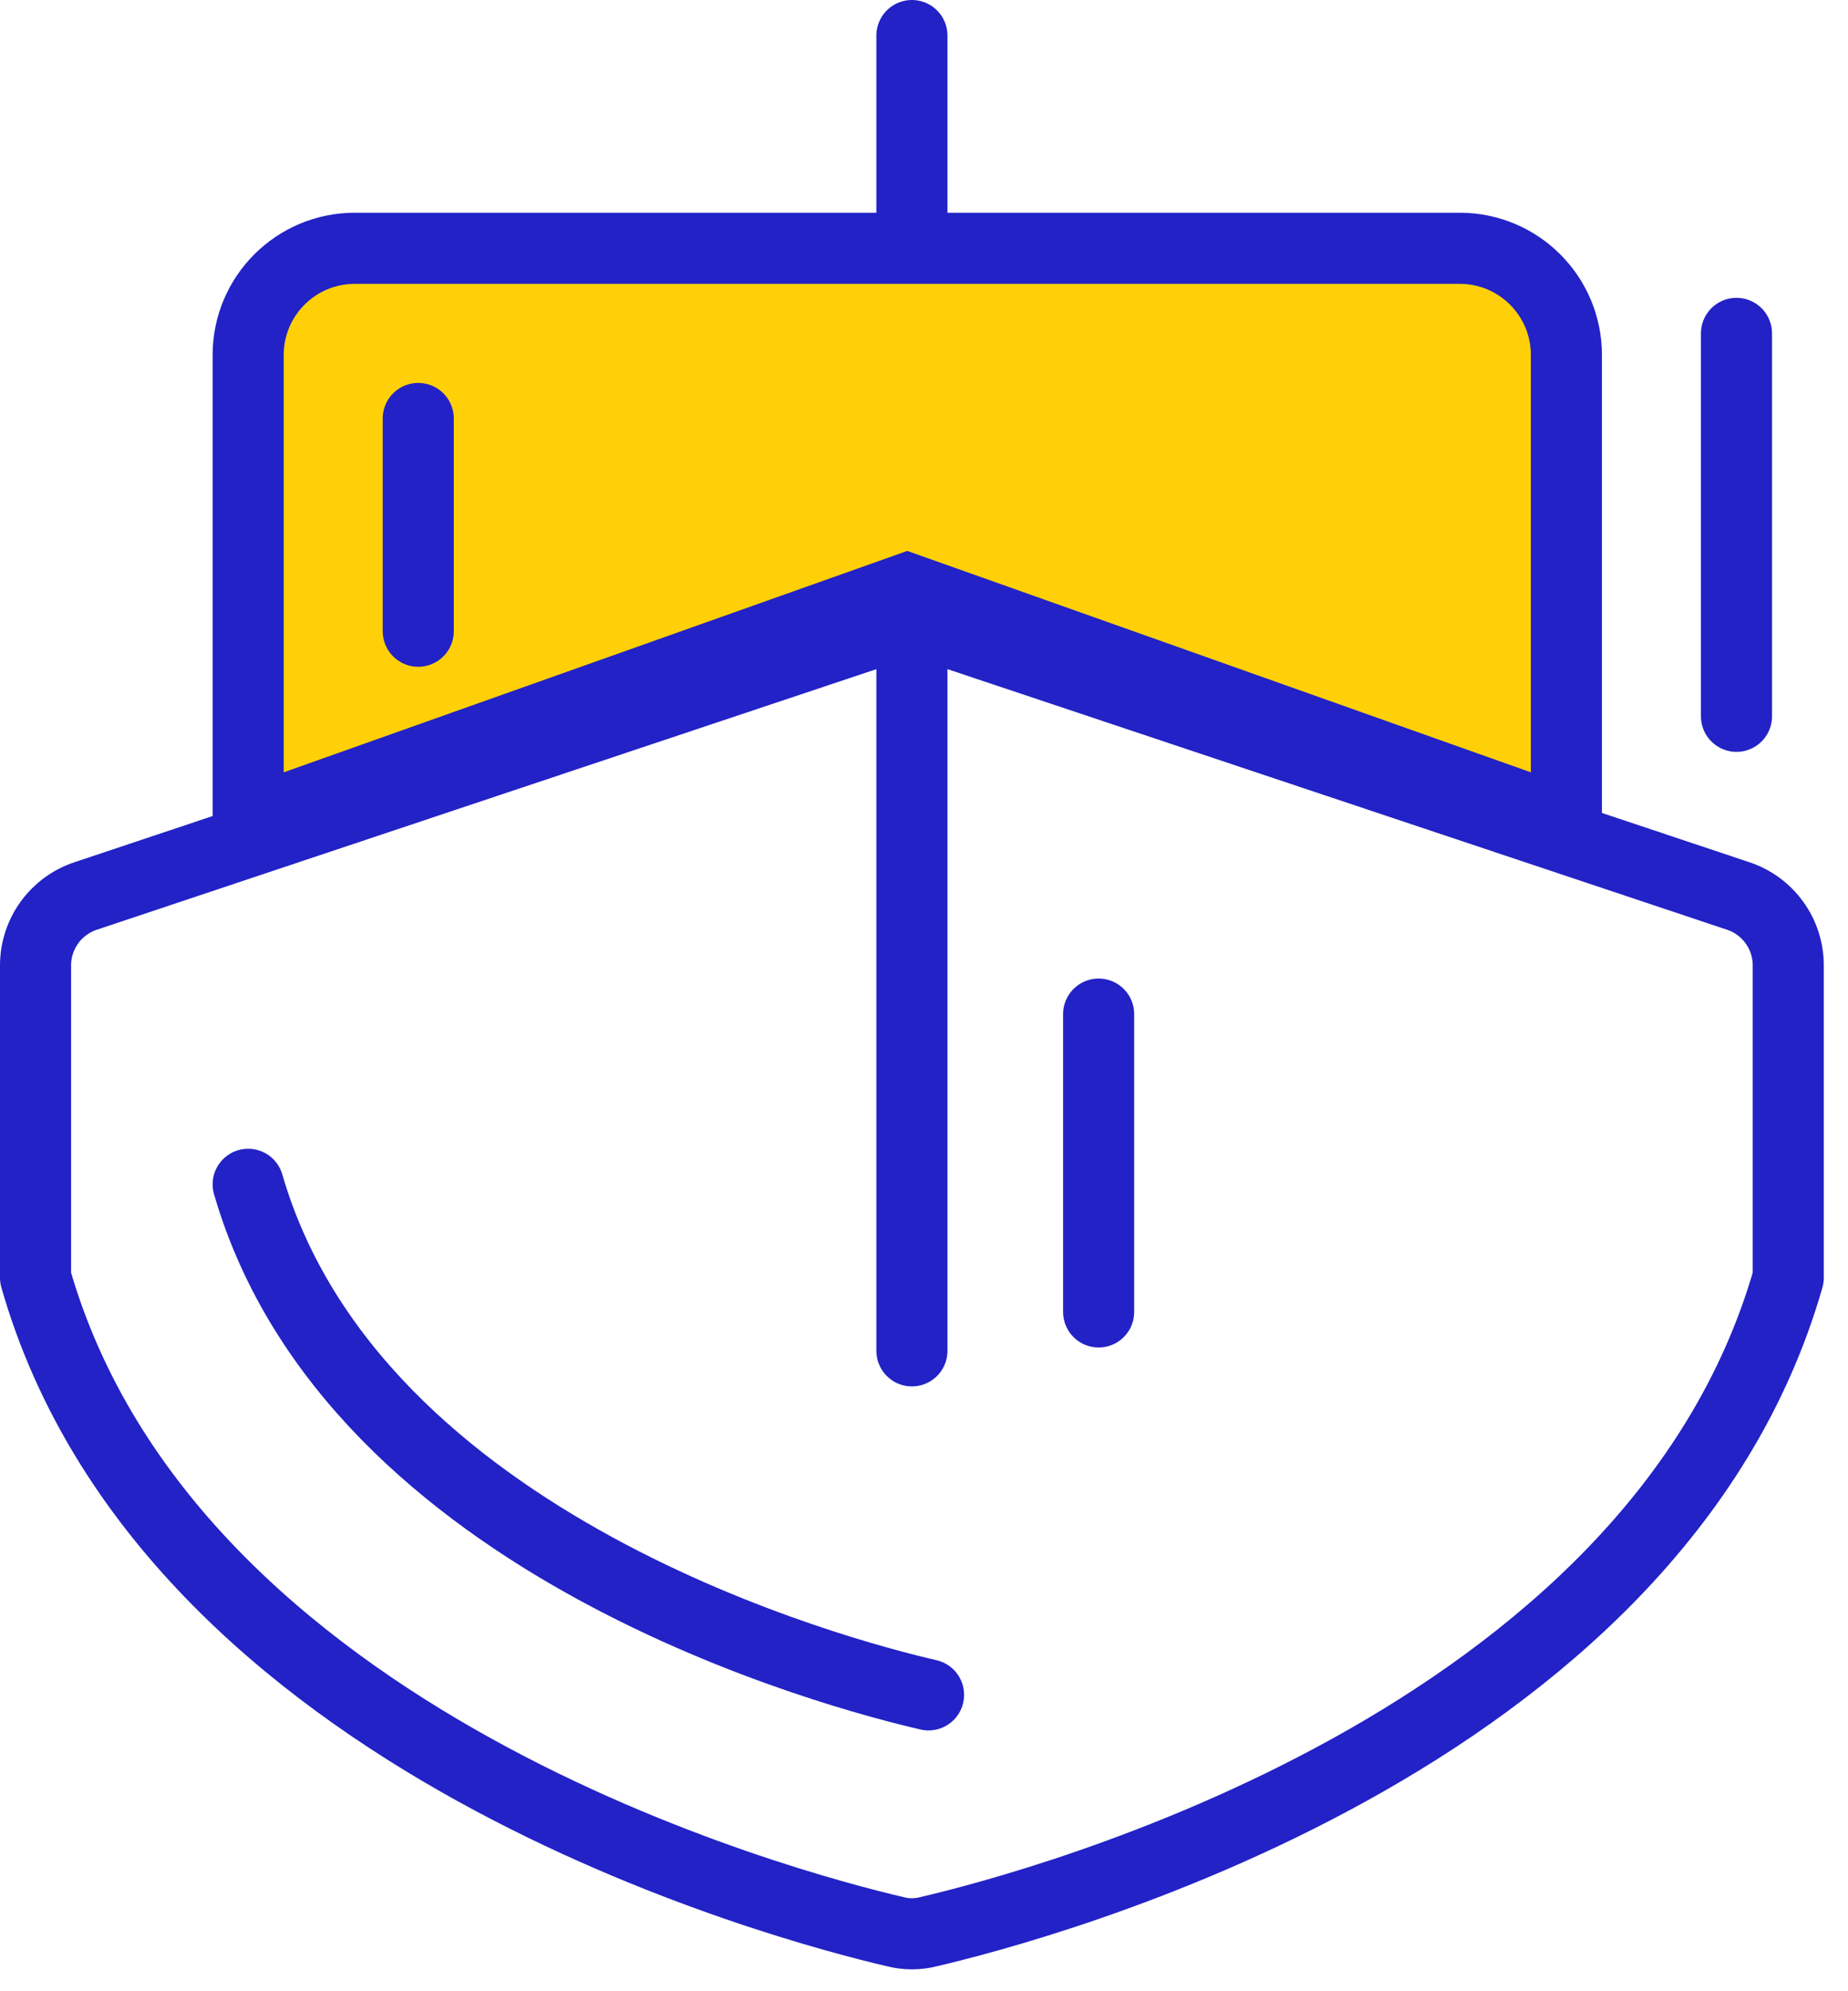
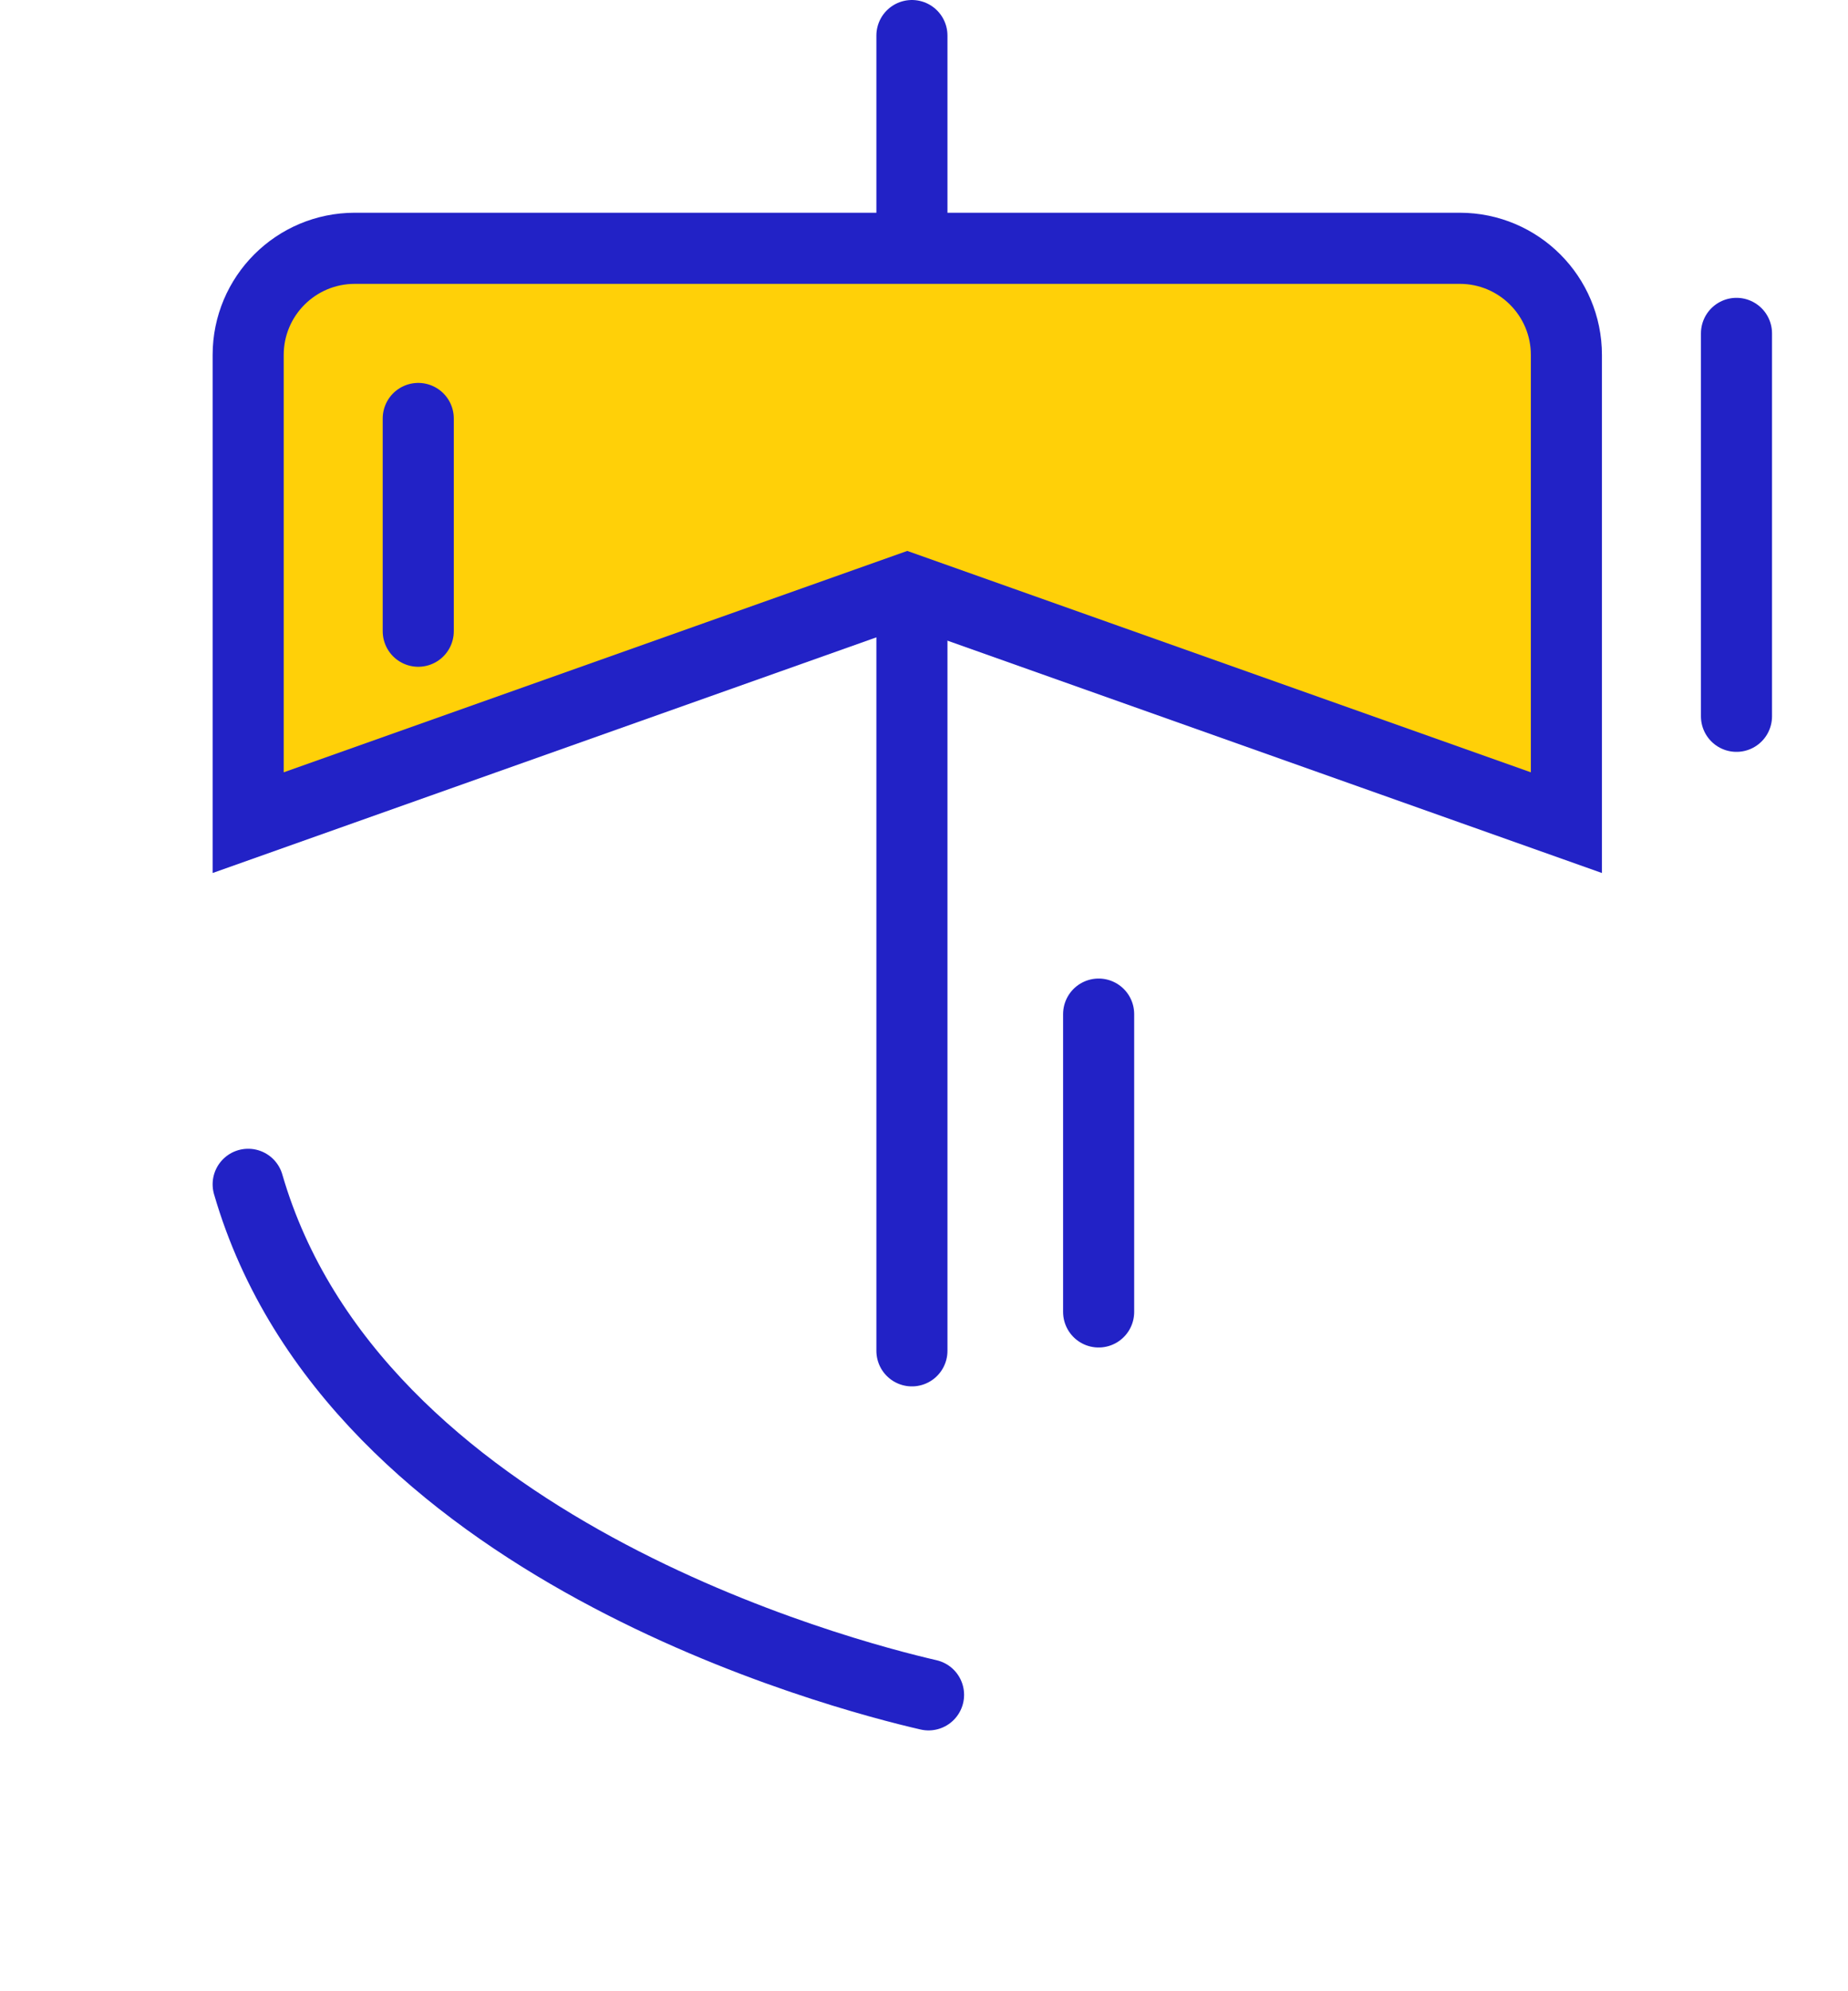
<svg xmlns="http://www.w3.org/2000/svg" width="52" height="56" viewBox="0 0 52 56" fill="none">
  <path d="M25.66 7.165V1" stroke="#2222C6" stroke-width="2" stroke-linecap="round" stroke-linejoin="round" />
-   <path d="M50.319 35.934C46.569 49.035 29.205 53.607 26.122 54.327C25.819 54.404 25.501 54.404 25.197 54.327C22.115 53.607 4.75 49.035 1 35.934V27.149C1 26.717 1.137 26.295 1.39 25.945C1.644 25.594 2.002 25.332 2.413 25.197L25.018 17.645C25.436 17.516 25.884 17.516 26.302 17.645L48.907 25.197C49.318 25.332 49.676 25.594 49.929 25.945C50.183 26.295 50.319 26.717 50.319 27.149V35.934Z" stroke="#2222C6" stroke-width="2" stroke-linecap="round" stroke-linejoin="round" />
  <path d="M26.128 47.665C23.689 47.104 9.95 43.534 6.983 33.307" stroke="#2222C6" stroke-width="2" stroke-linecap="round" stroke-linejoin="round" />
  <path d="M6.983 9.983V23.136L25.529 16.555L44.076 23.136V9.983C44.076 8.326 42.733 6.983 41.076 6.983H9.983C8.326 6.983 6.983 8.326 6.983 9.983Z" fill="#FFD008" stroke="#2222C6" stroke-width="2" />
  <path d="M25.66 37.99V17.543" stroke="#2222C6" stroke-width="2" stroke-linecap="round" stroke-linejoin="round" />
  <path d="M30.914 36.896L30.914 28.52" stroke="#2222C6" stroke-width="2" stroke-linecap="round" stroke-linejoin="round" />
  <path d="M11.769 17.752V11.769" stroke="#2222C6" stroke-width="2" stroke-linecap="round" stroke-linejoin="round" />
  <path d="M48.862 20.145V9.376" stroke="#2222C6" stroke-width="2" stroke-linecap="round" stroke-linejoin="round" />
</svg>